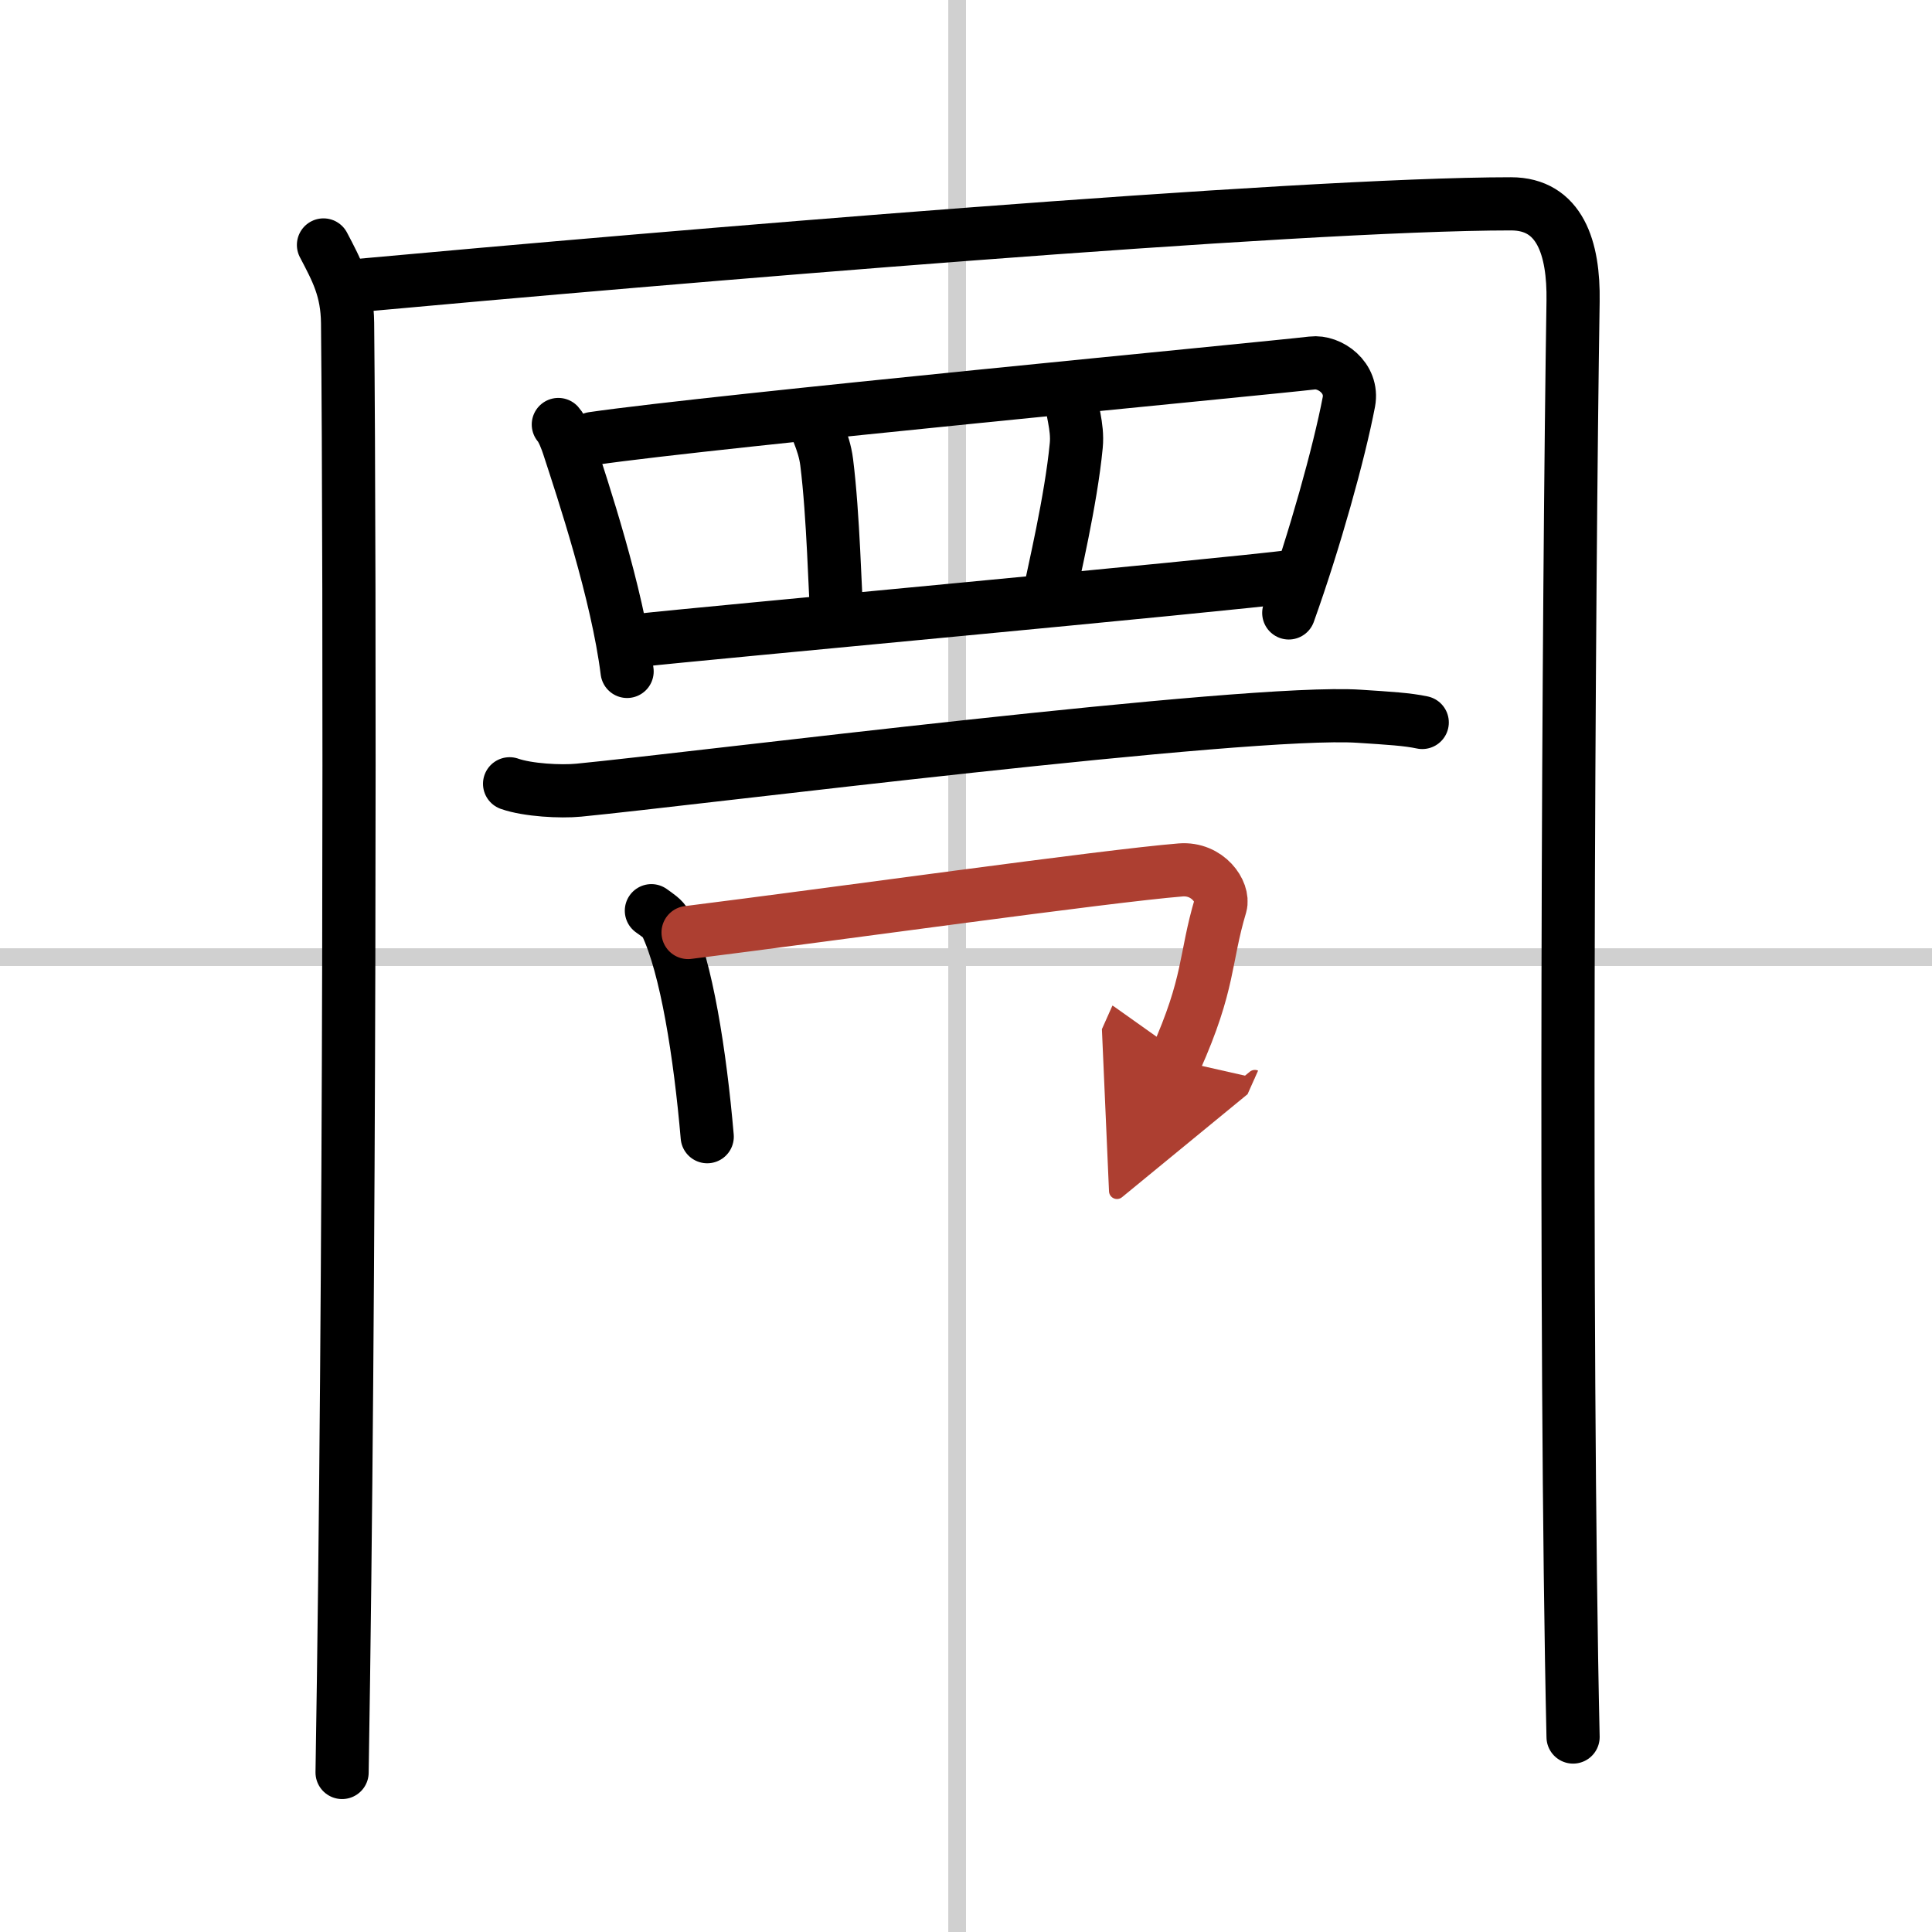
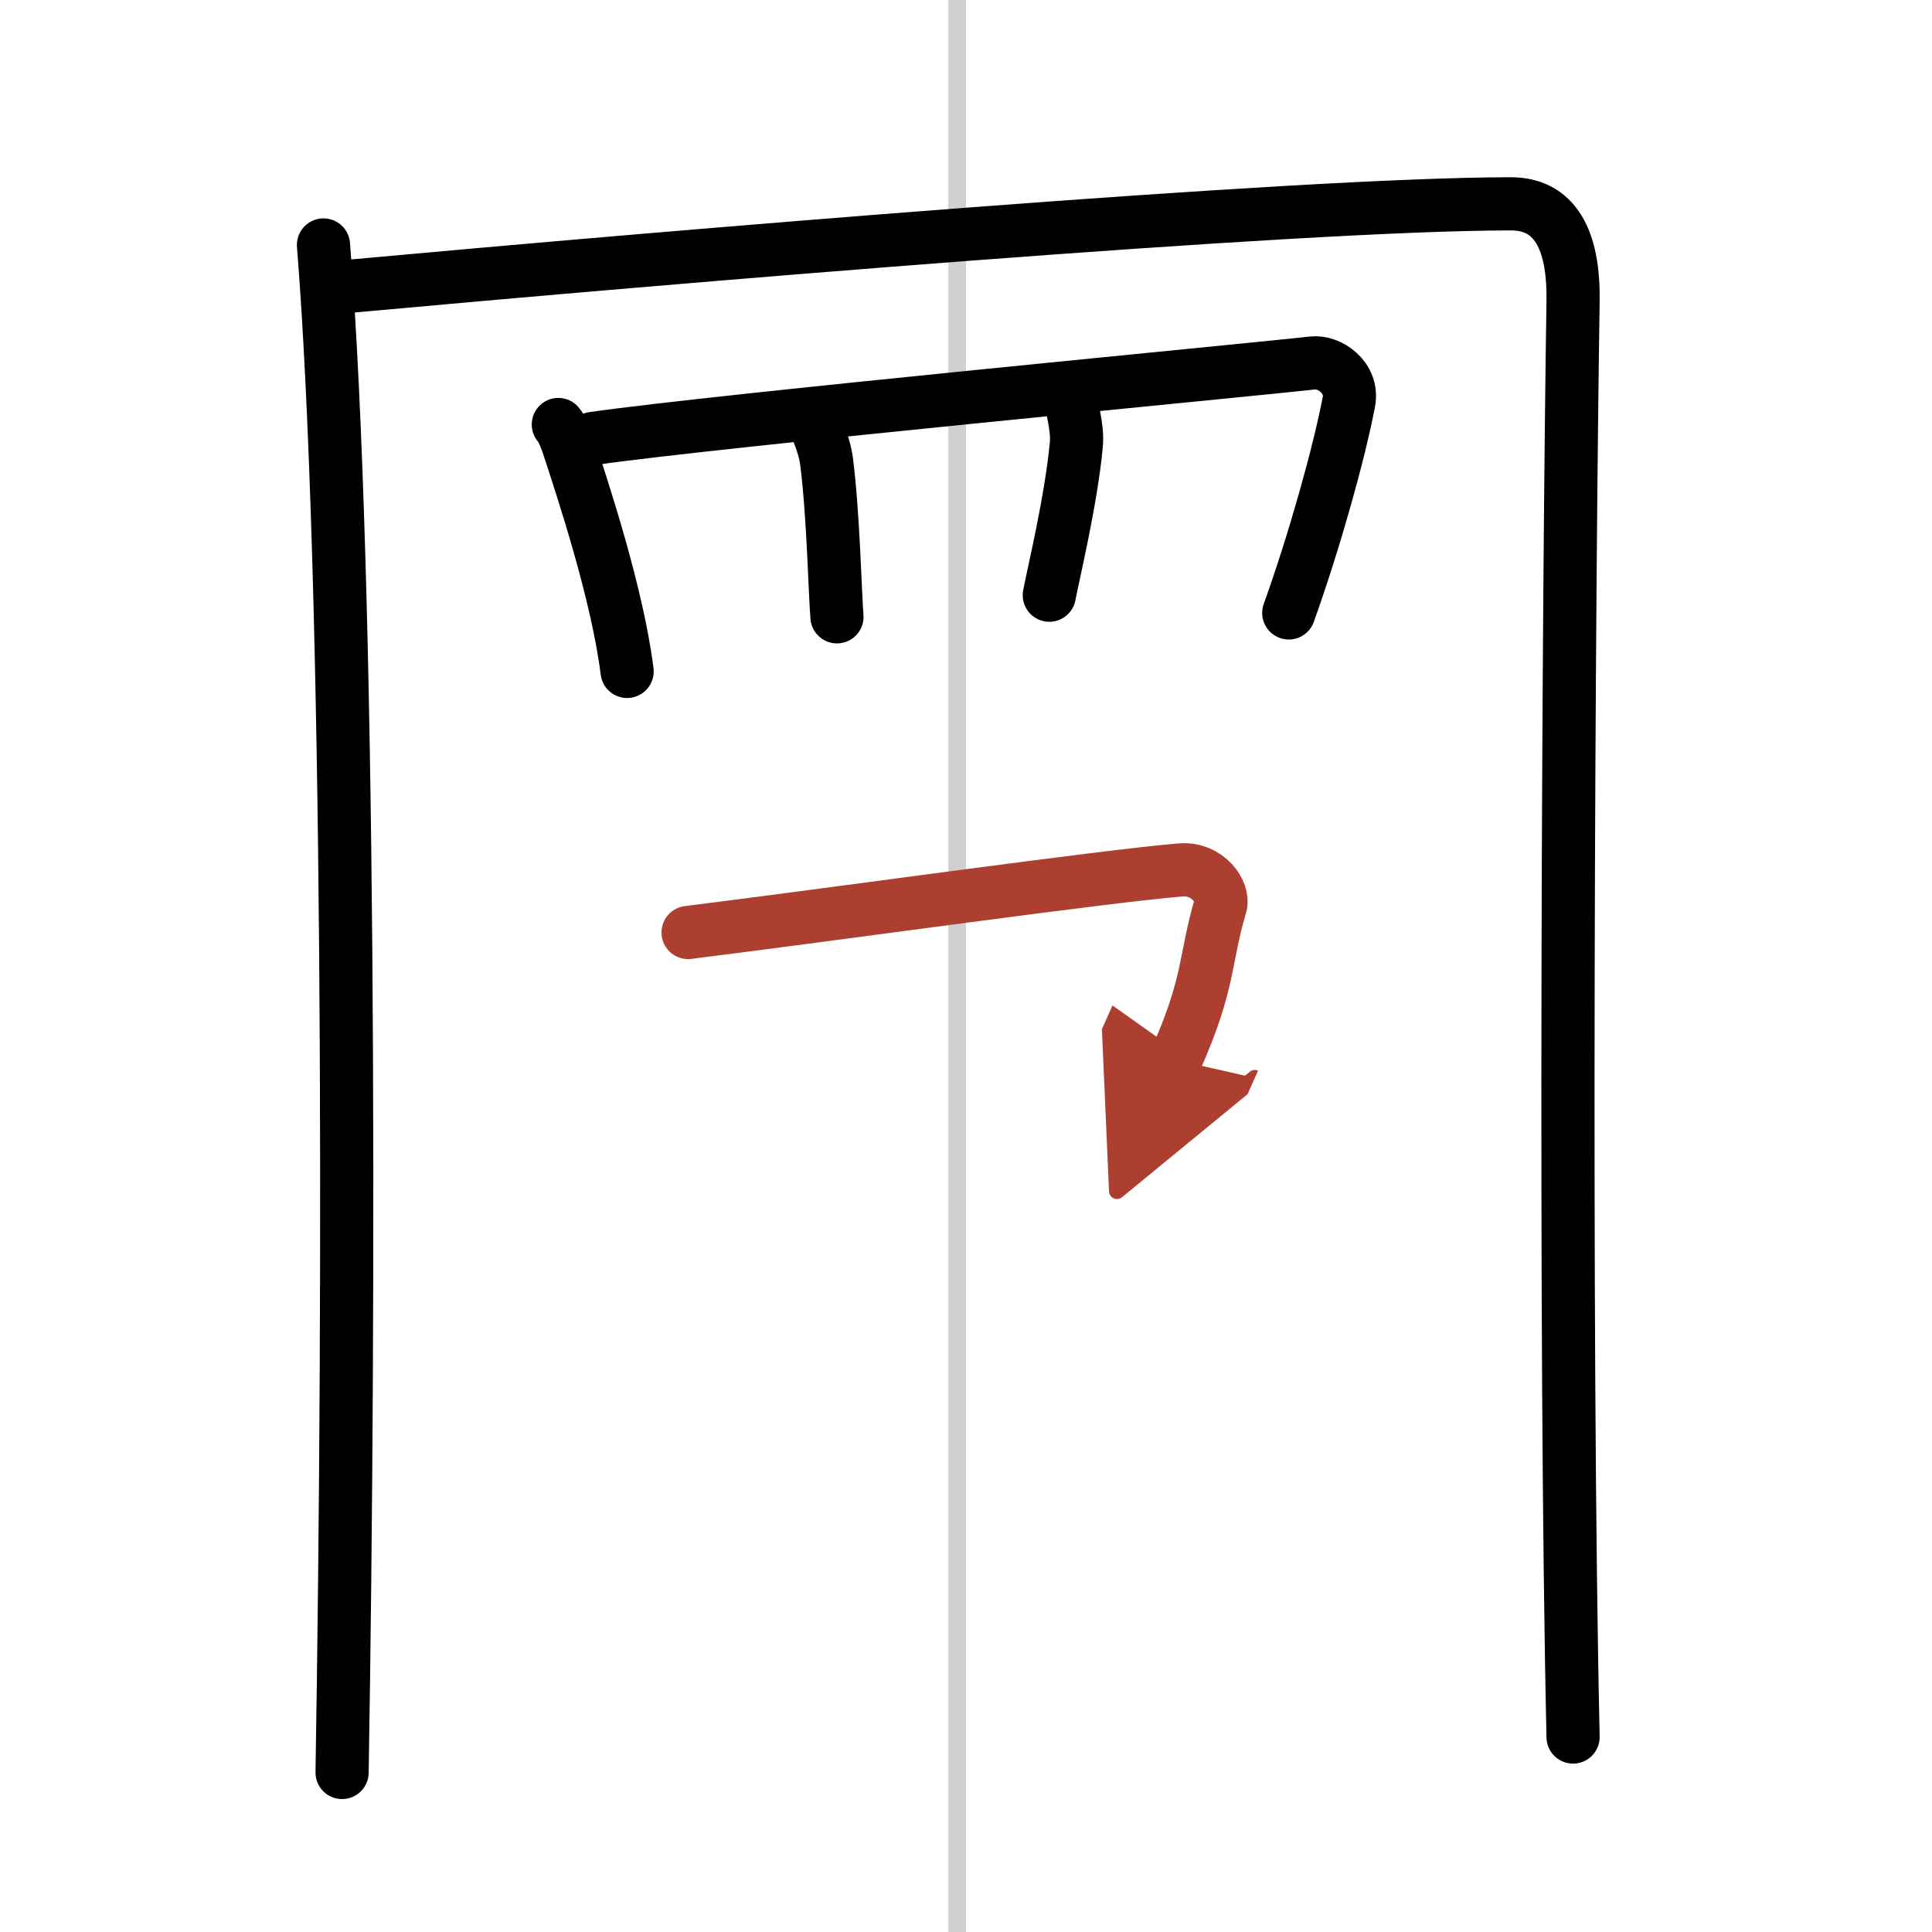
<svg xmlns="http://www.w3.org/2000/svg" width="400" height="400" viewBox="0 0 109 109">
  <defs>
    <marker id="a" markerWidth="4" orient="auto" refX="1" refY="5" viewBox="0 0 10 10">
      <polyline points="0 0 10 5 0 10 1 5" fill="#ad3f31" stroke="#ad3f31" />
    </marker>
  </defs>
  <g fill="none" stroke="#000" stroke-linecap="round" stroke-linejoin="round" stroke-width="3">
    <rect width="100%" height="100%" fill="#fff" stroke="#fff" />
    <line x1="54" x2="54" y2="109" stroke="#d0d0d0" stroke-width="1" />
-     <line x2="109" y1="54" y2="54" stroke="#d0d0d0" stroke-width="1" />
-     <path d="M18.25,13.82c0.75,1.43,1.34,2.51,1.36,4.41C19.75,32.5,19.75,72.75,19.3,100" />
+     <path d="M18.25,13.82C19.75,32.5,19.75,72.75,19.3,100" />
    <path d="m19.73 16.15c18.02-1.65 53.45-4.65 65.52-4.65 2.75 0 3.55 2.49 3.5 5.5-0.25 15.75-0.5 58.75 0 81" />
    <path d="m31.5 23.95c0.23 0.25 0.47 0.89 0.57 1.2 0.8 2.45 2.76 8.33 3.31 12.73" />
    <path d="m33.44 24.74c6.81-0.99 37.88-3.94 40.59-4.26 0.99-0.12 2.33 0.83 2.07 2.2-0.55 2.87-1.92 7.8-3.39 11.9" />
    <path d="m45.82 23.38c0.04 0.47 0.67 1.47 0.82 2.7 0.38 3.02 0.47 7.42 0.58 8.72" />
    <path d="m60.45 22.36c-0.04 0.69 0.38 1.67 0.27 2.78-0.3 3.13-1.29 7.23-1.52 8.44" />
-     <path d="m36.11 36.12c3.18-0.36 32.59-3.06 36.96-3.62" />
-     <path d="m28.75 44.22c1.02 0.36 2.89 0.46 3.9 0.36 6.49-0.63 37.75-4.59 44.03-4.17 1.69 0.11 2.72 0.17 3.56 0.35" />
-     <path d="m36.75 51.38c0.33 0.24 0.67 0.45 0.82 0.75 1.16 2.42 1.93 7.36 2.33 12" />
    <path d="m38.82 52.61c8.17-1.02 23.58-3.19 27.79-3.53 1.54-0.12 2.46 1.26 2.25 2-0.91 3.05-0.58 4.33-2.54 8.72" marker-end="url(#a)" stroke="#ad3f31" />
  </g>
</svg>